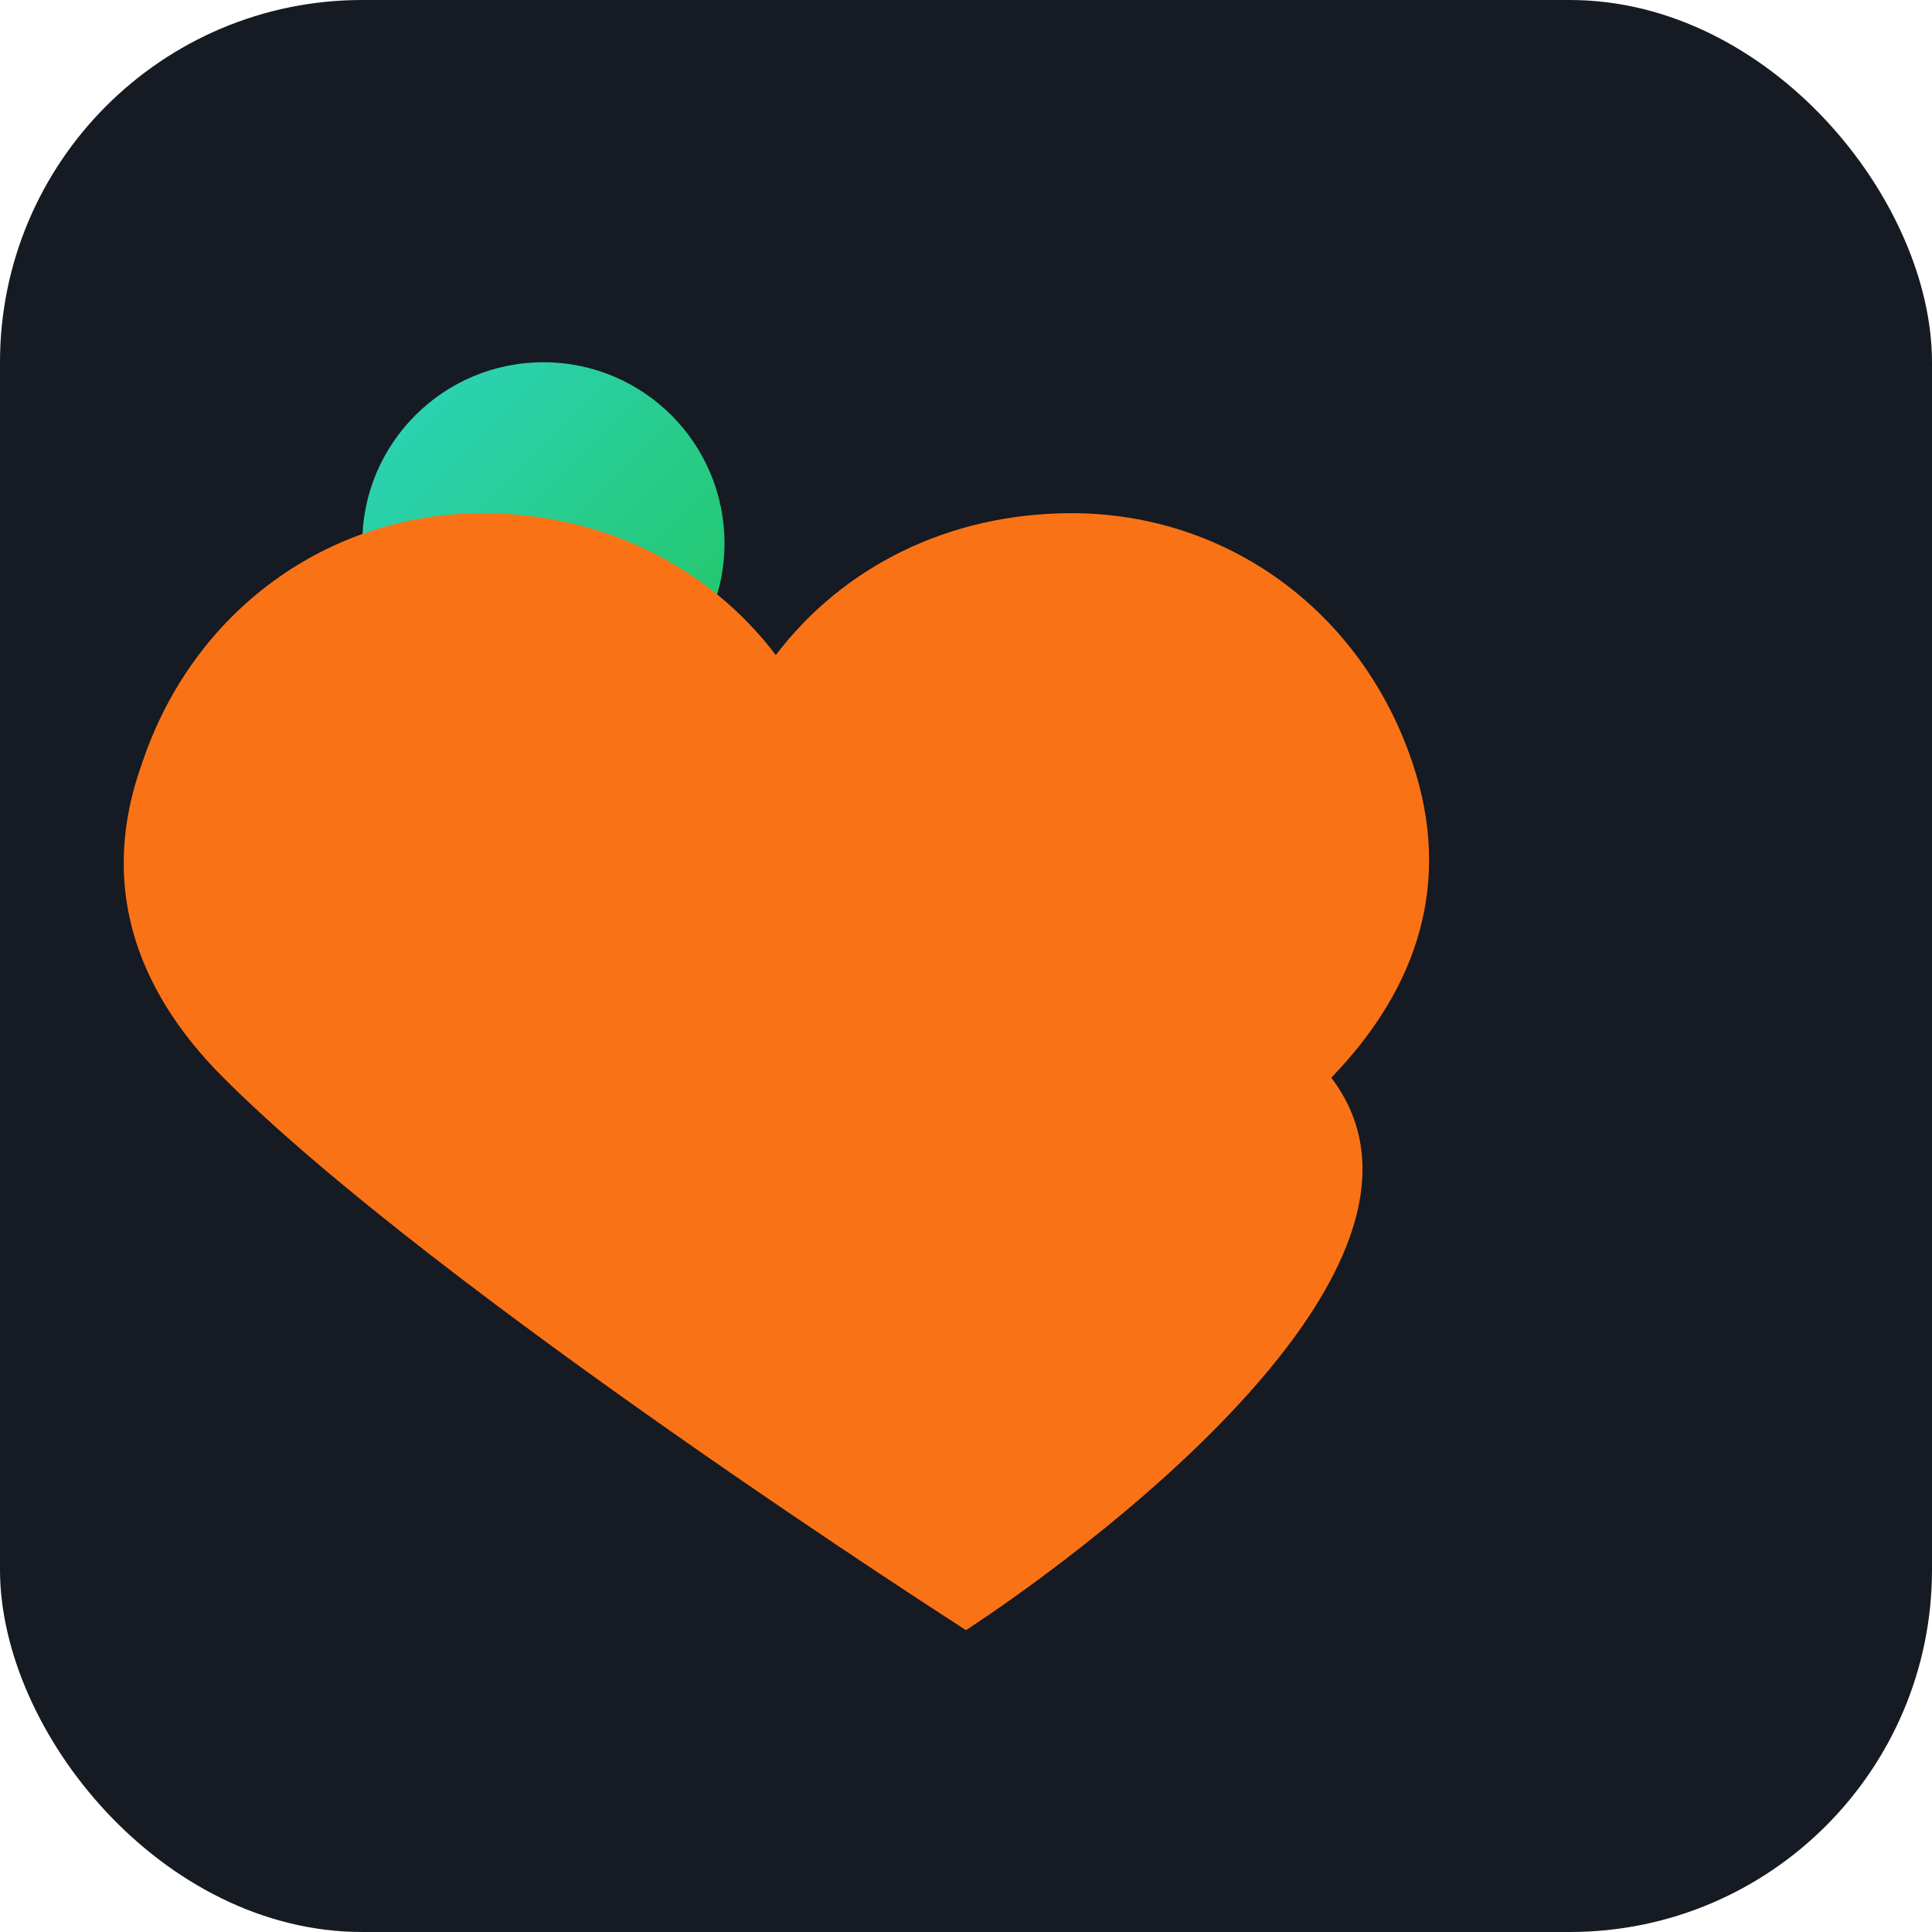
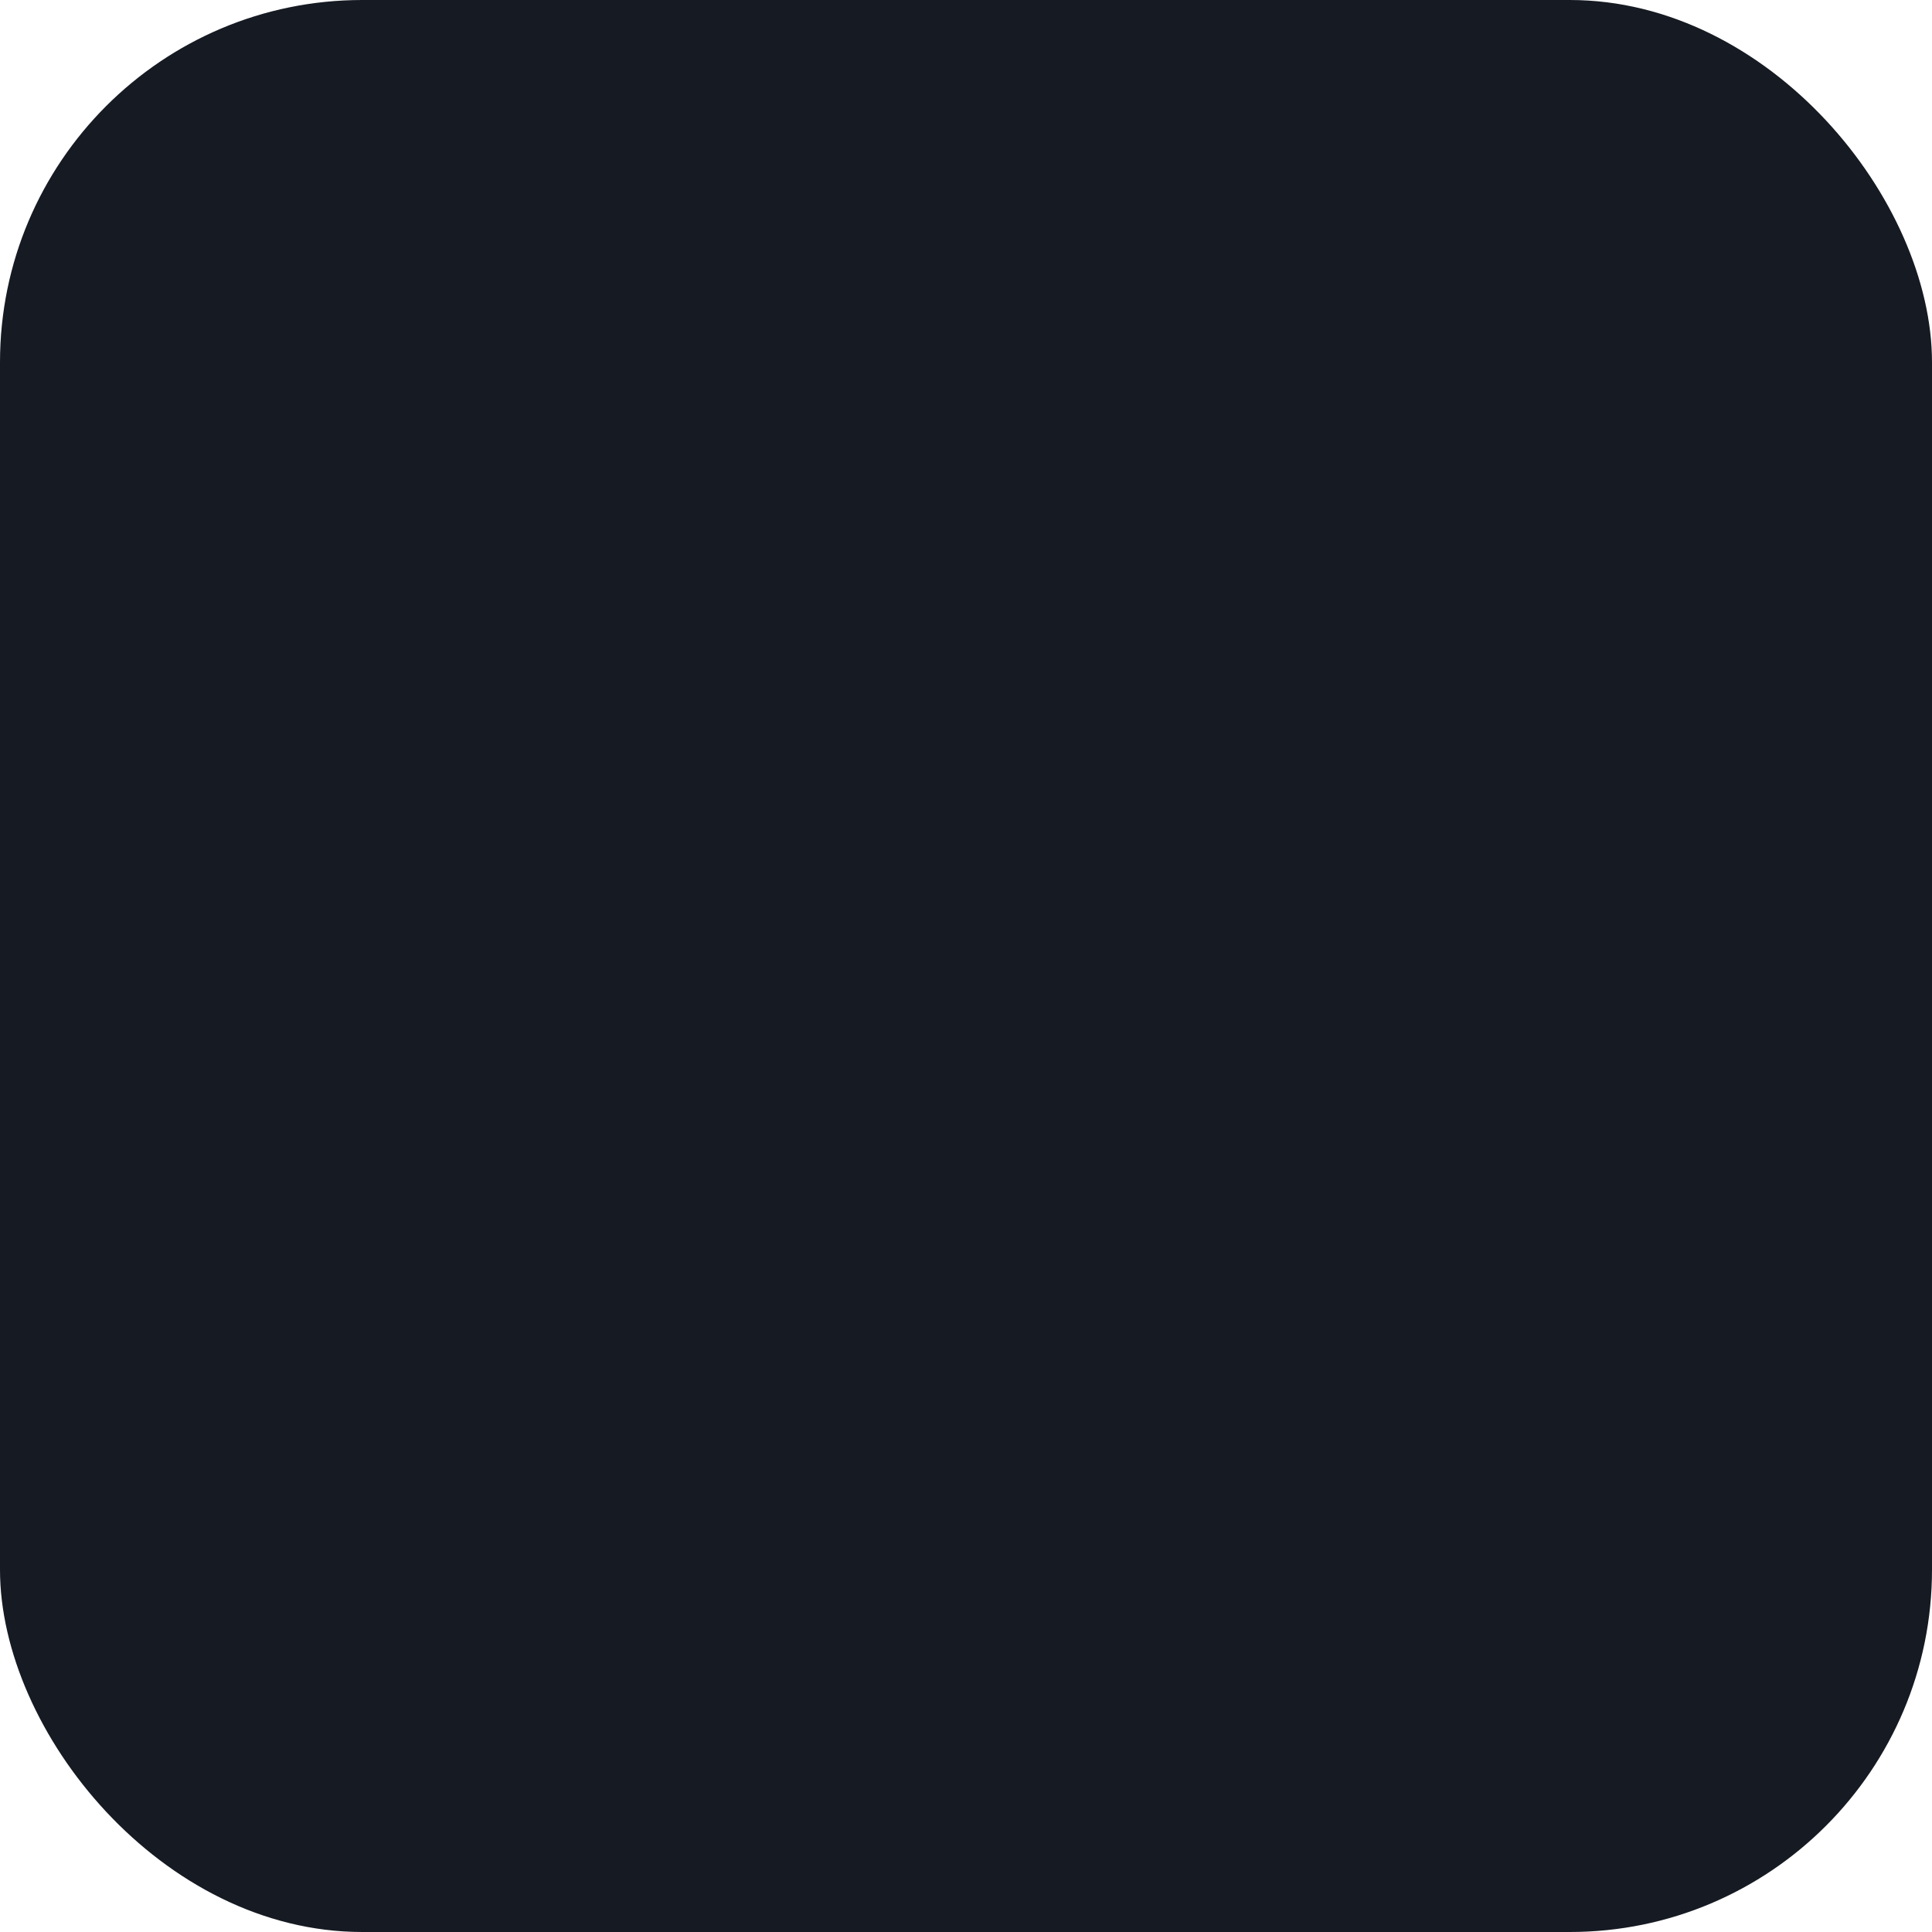
<svg xmlns="http://www.w3.org/2000/svg" viewBox="0 0 64 64">
  <defs>
    <linearGradient id="g" x1="0" y1="0" x2="1" y2="1">
      <stop offset="0" stop-color="#2dd4bf" />
      <stop offset="1" stop-color="#22c55e" />
    </linearGradient>
  </defs>
  <rect width="64" height="64" rx="12" fill="#161a22" />
-   <circle cx="18" cy="18" r="6" fill="url(#g)" />
-   <path d="M32 54s-17.5-11.2-24.6-18.3c-3-3-4.1-6.5-2.7-10.4C6.4 20.2 10.9 17 16 17c4 0 7.5 1.8 9.7 4.7C27.9 18.8 31.4 17 35.5 17c5.1 0 9.6 3.2 11.3 8.3 1.3 3.9.2 7.4-2.7 10.4C49.5 42.8 32 54 32 54z" fill="#f97316" />
</svg>